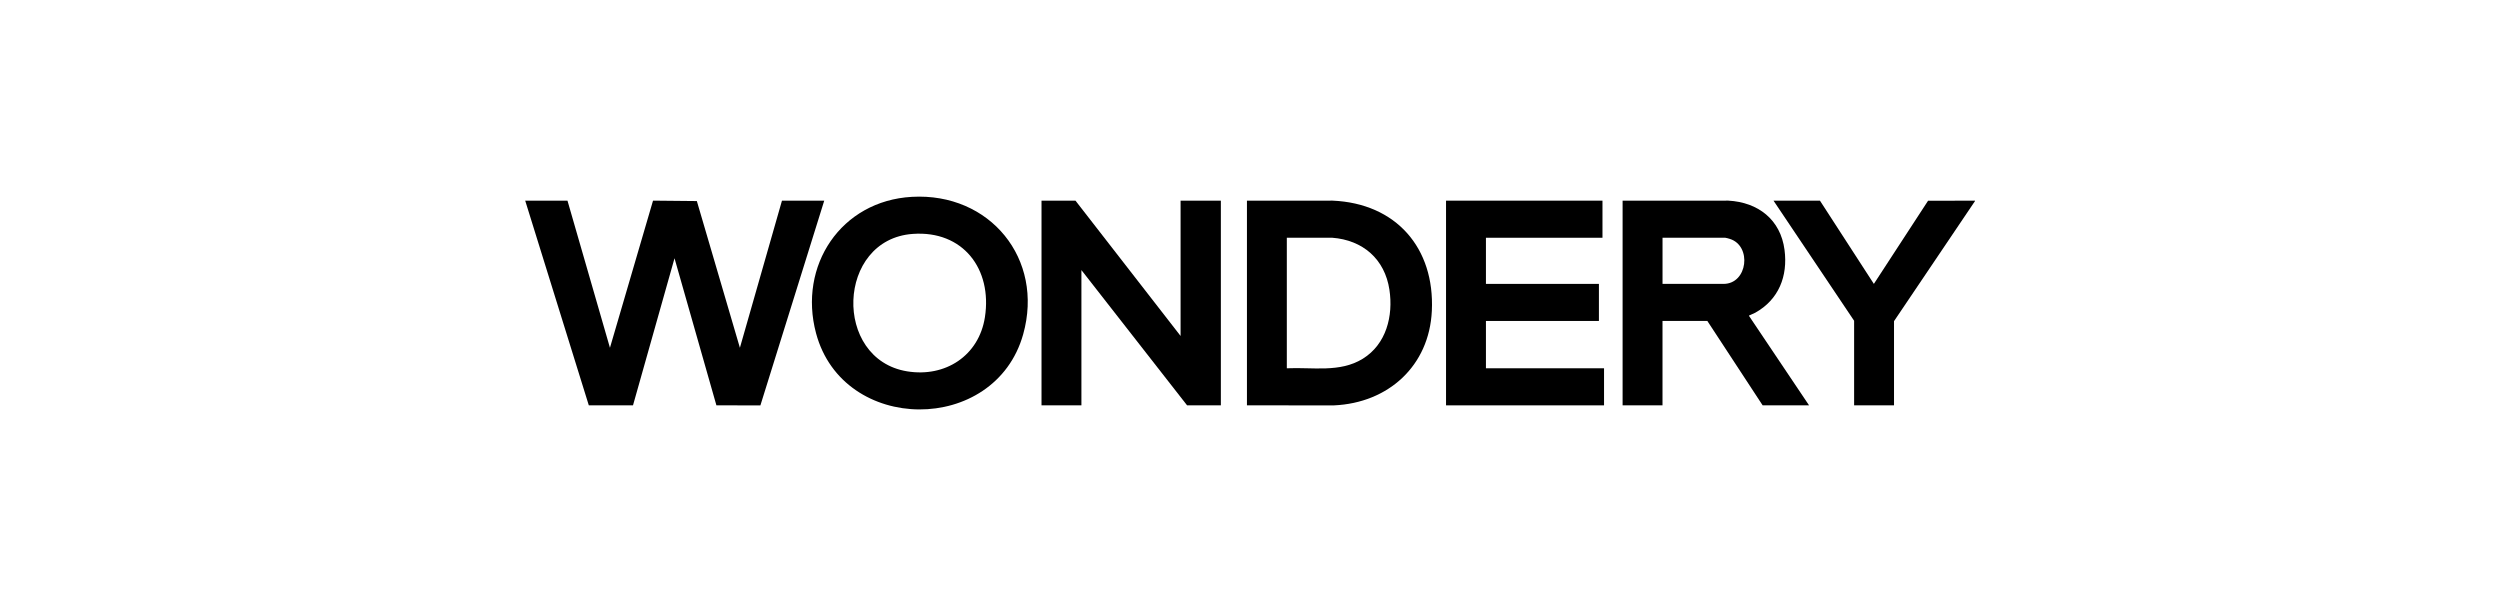
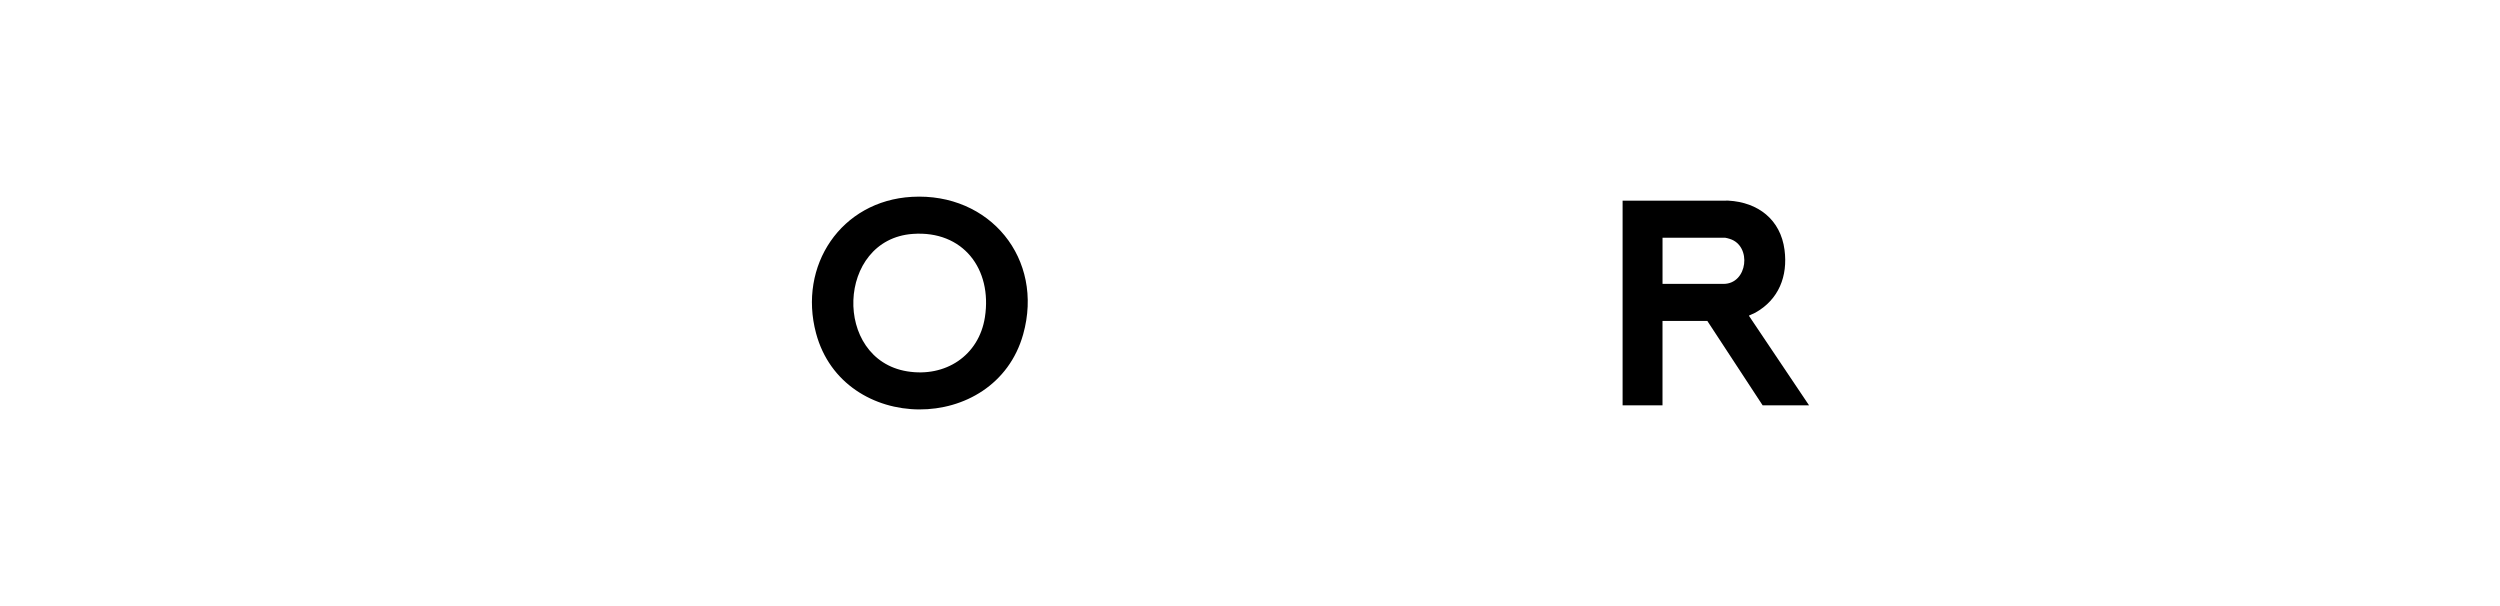
<svg xmlns="http://www.w3.org/2000/svg" viewBox="0 0 99 24" height="24" width="99" id="Layer_2">
-   <polygon points="78.21 7.962 75.003 12.718 75.003 16.052 73.423 16.052 73.423 12.702 70.231 7.946 72.07 7.946 74.205 11.242 76.351 7.95 78.21 7.946 78.21 7.962" />
-   <polygon points="22.472 7.946 24.154 13.772 25.86 7.945 27.595 7.962 29.3 13.772 30.966 7.946 32.64 7.946 30.112 16.053 28.37 16.052 26.711 10.227 25.067 16.051 23.317 16.052 20.798 7.946 22.472 7.946" />
-   <polygon points="42.589 7.946 46.751 13.304 46.751 7.946 48.346 7.946 48.346 16.052 47.009 16.052 42.824 10.695 42.824 16.052 41.244 16.052 41.244 7.946 42.589 7.946" />
  <path d="M64.256,7.946l4.185-.001c1.179.064,2.069.75,2.226,1.948.137,1.042-.228,1.972-1.161,2.492-.072.04-.159.065-.225.103-.013.007-.026-.004-.018.025l2.376,3.539h-1.838l-2.19-3.342h-1.776v3.342h-1.58V7.946ZM65.835,11.242h2.417c.959,0,1.129-1.505.251-1.781-.038-.012-.157-.047-.188-.047h-2.479v1.827Z" />
-   <path d="M49.379,16.052V7.946l3.388-.001c2.516.107,4.053,1.872,3.934,4.367-.104,2.18-1.724,3.643-3.872,3.741l-3.45-.001ZM50.959,14.584c1.016-.048,2.099.184,3.008-.378.931-.576,1.211-1.696,1.054-2.733-.183-1.214-1.054-1.968-2.271-2.059l-1.792.001v5.17Z" />
  <path d="M36.11,7.795c3.087-.175,5.247,2.454,4.407,5.446-1.119,3.985-7.13,3.956-8.201-.043-.717-2.678.987-5.244,3.794-5.403ZM36.141,9.263c-3.015.22-3.171,4.959-.219,5.442,1.512.247,2.845-.617,3.081-2.147.294-1.905-.867-3.44-2.862-3.295Z" />
-   <polygon points="63.458 7.946 63.458 9.415 58.843 9.415 58.843 11.242 63.317 11.242 63.317 12.71 58.843 12.71 58.843 14.584 63.52 14.584 63.52 16.052 57.263 16.052 57.263 7.946 63.458 7.946" />
</svg>